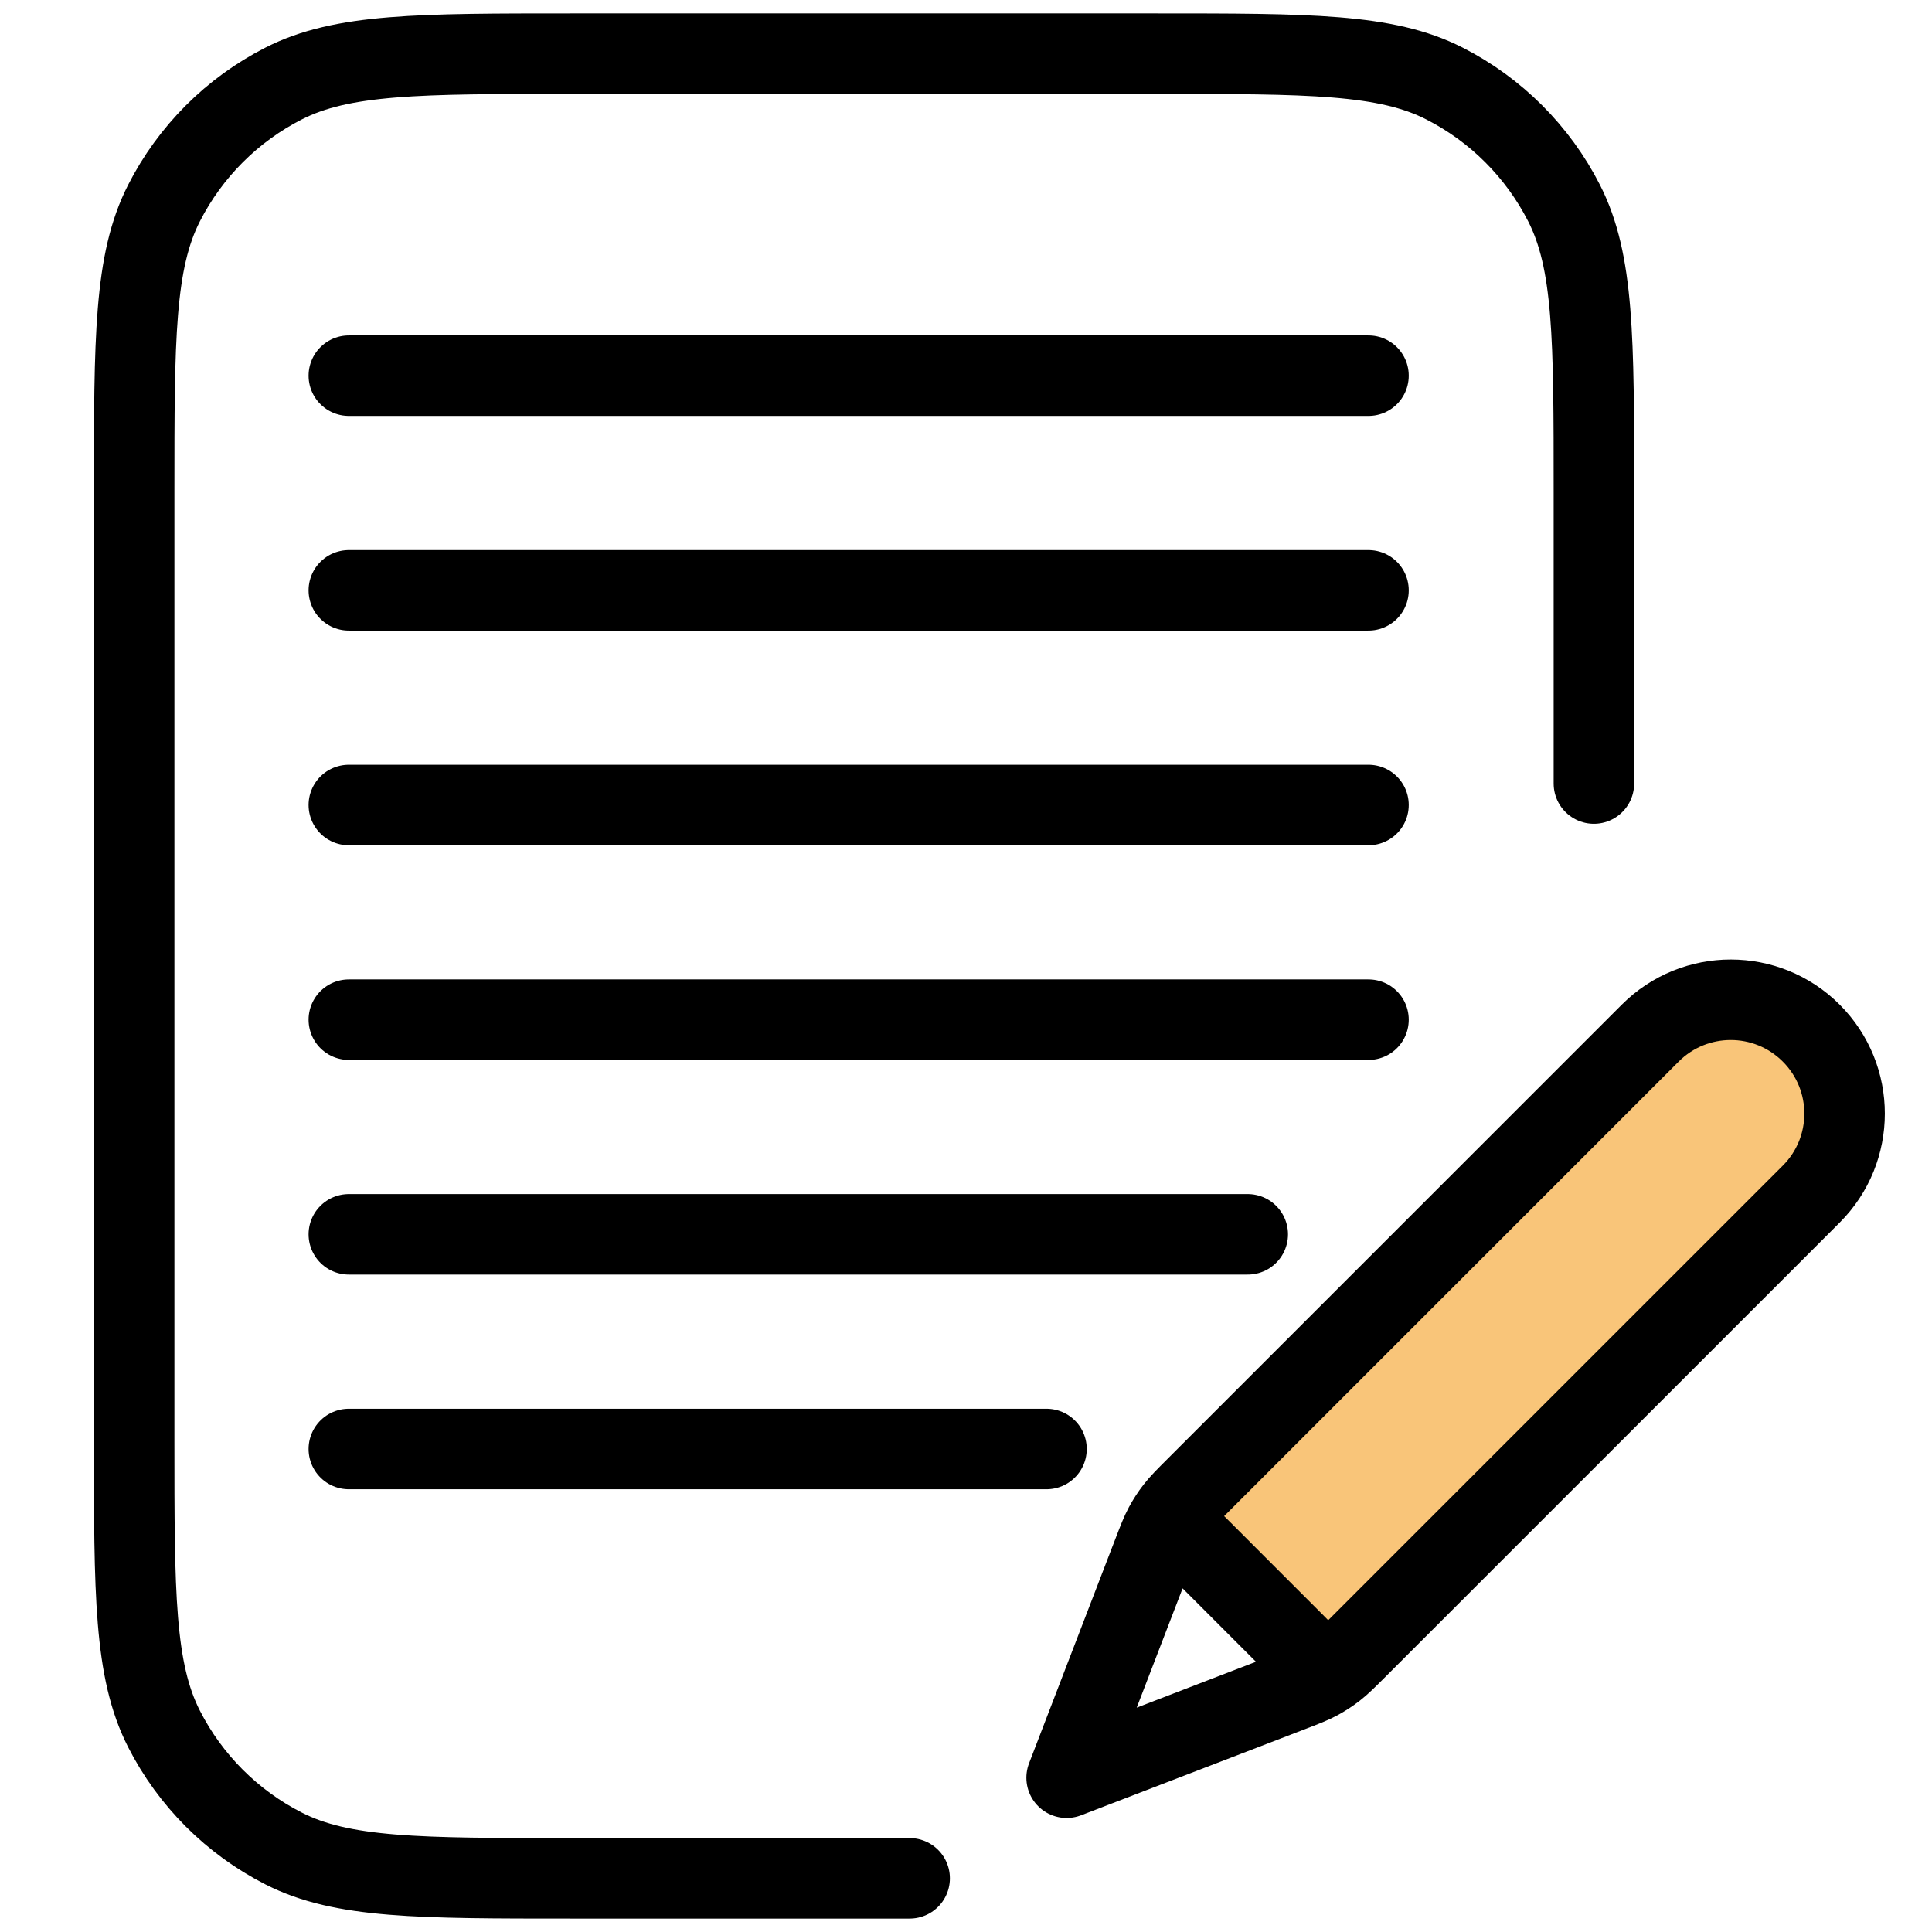
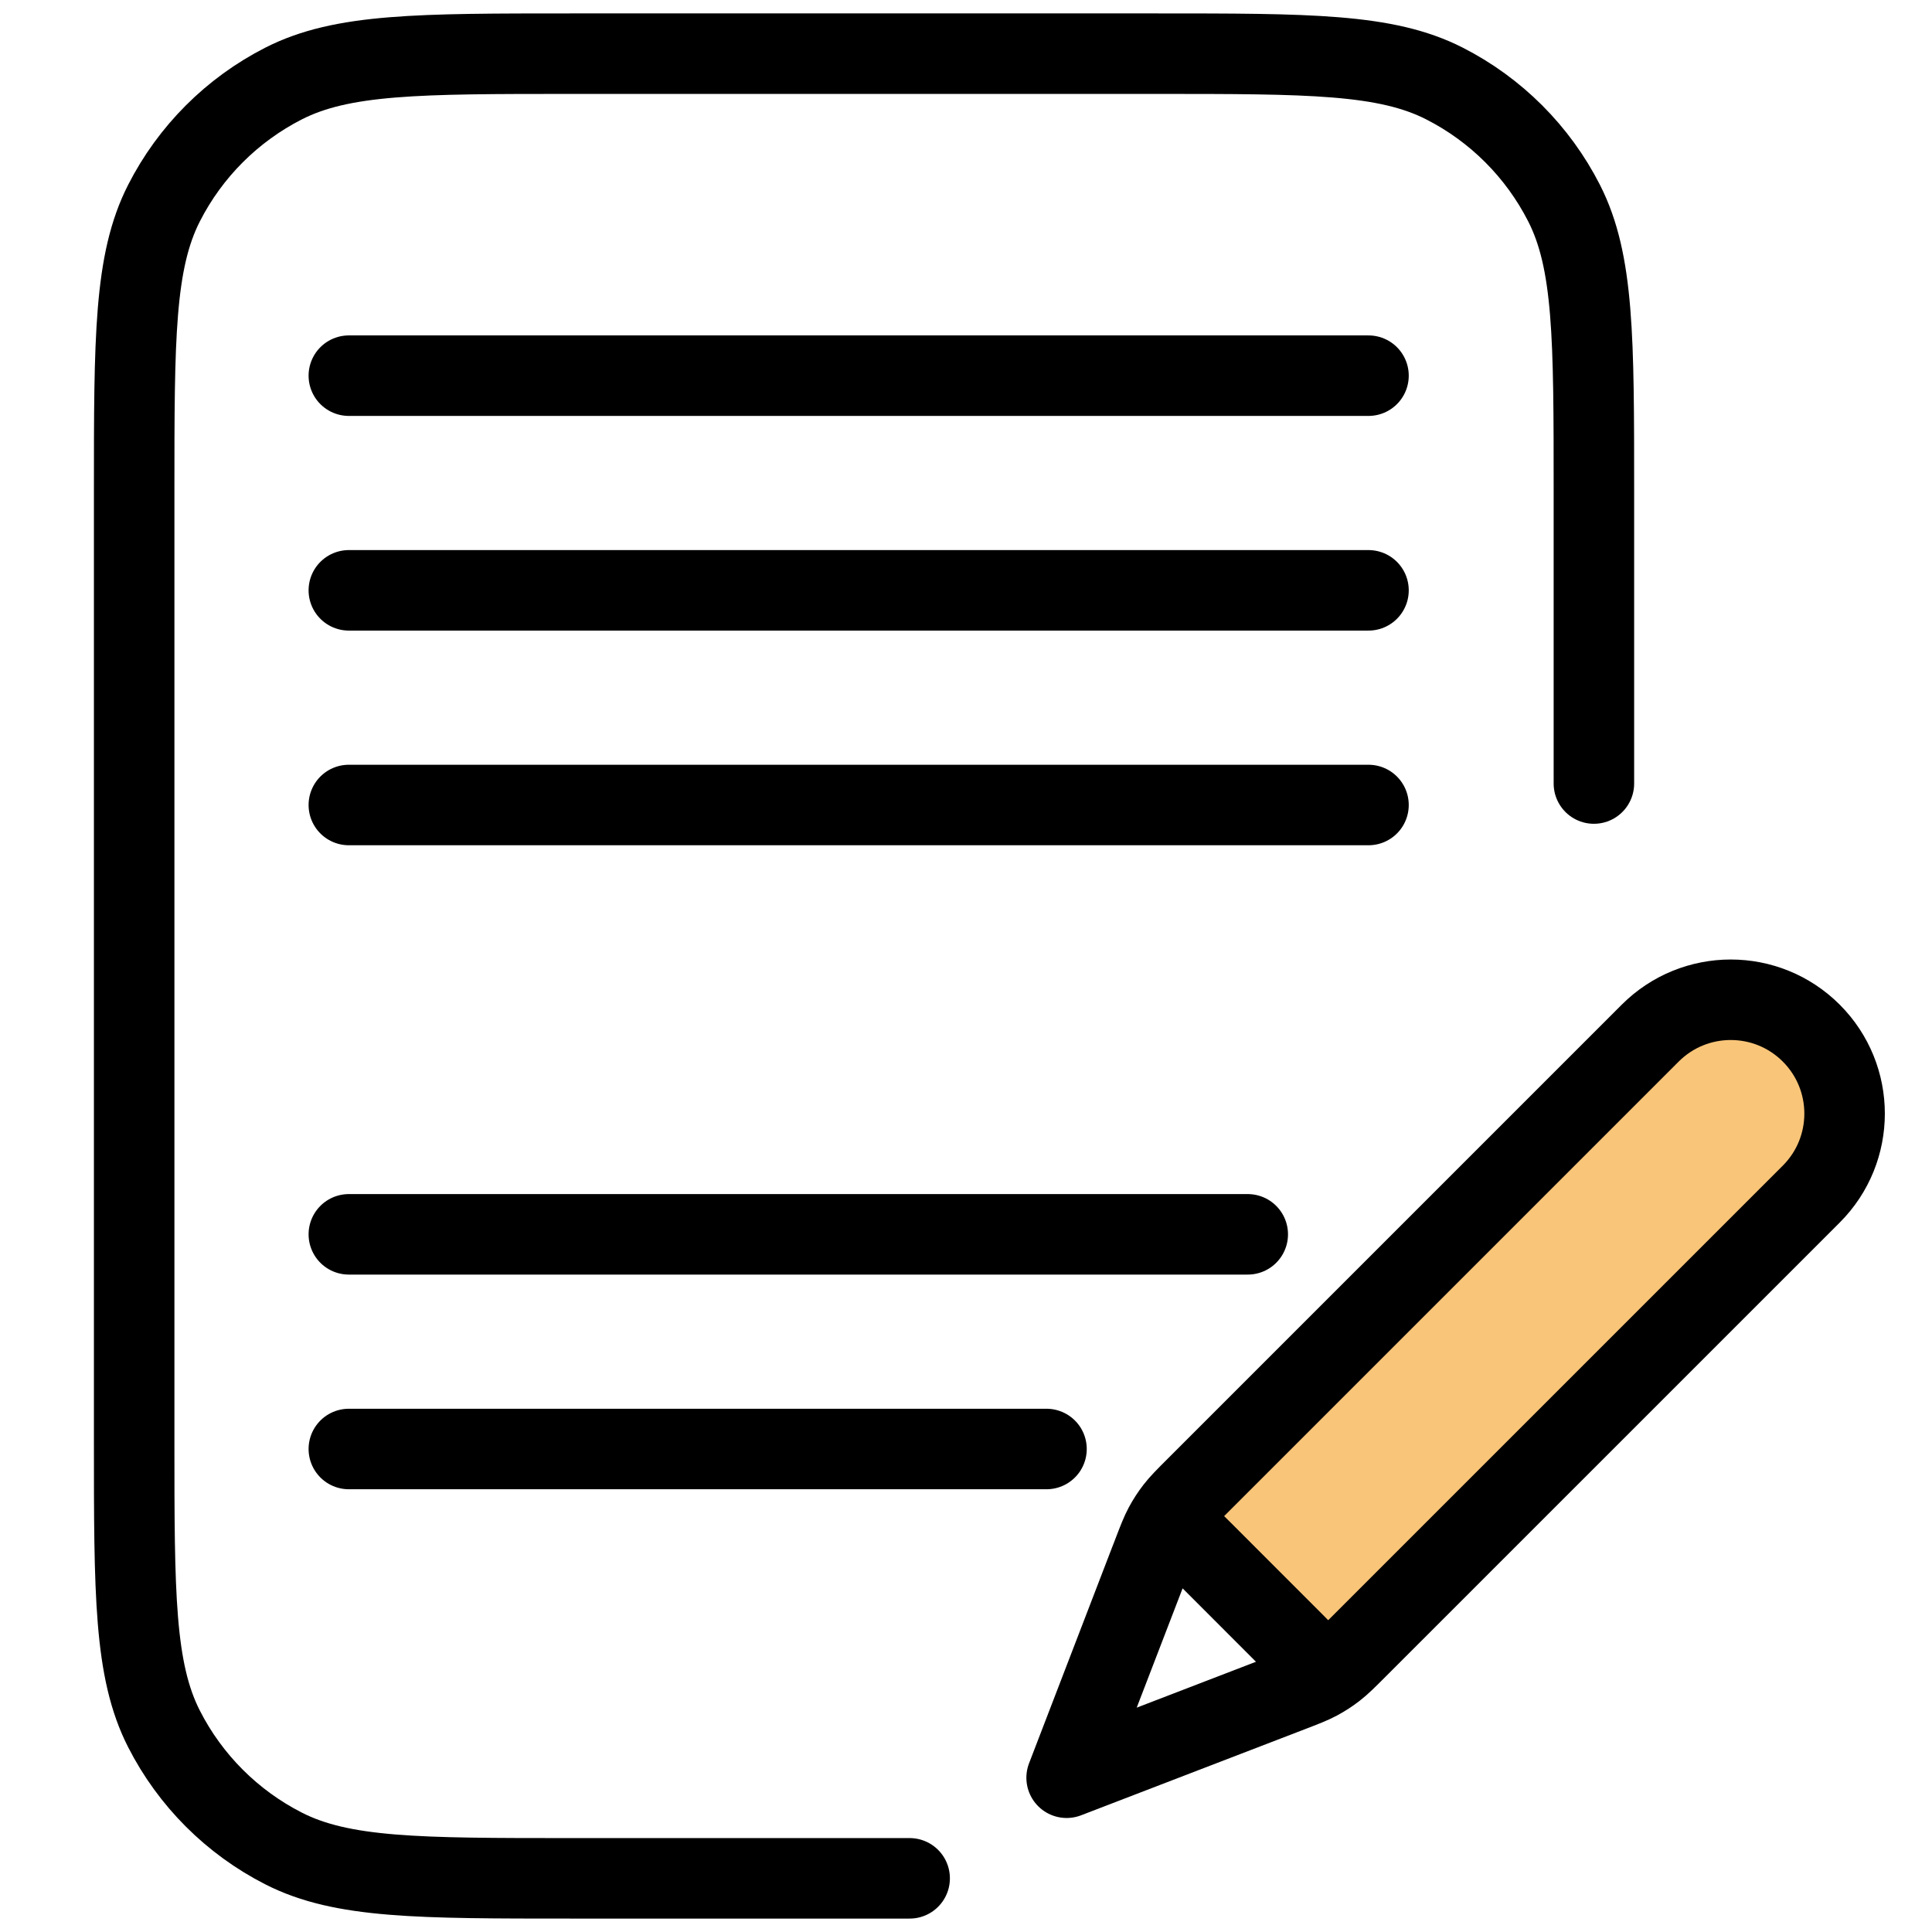
<svg xmlns="http://www.w3.org/2000/svg" width="72" height="72" viewBox="0 0 72 72" fill="none">
  <rect x="0" y="0" width="72" height="72" fill="#808080" stroke="none" />
  <g clip-path="url(#clip0_687_66864)">
    <rect width="72" height="72" fill="#E8EFED" />
    <g clip-path="url(#clip1_687_66864)">
      <rect width="72" height="72" fill="white" />
      <g clip-path="url(#clip2_687_66864)">
        <path d="M59.4 29.2V18.32C59.4 12.607 59.4 9.751 58.288 7.569C57.31 5.65 55.75 4.09 53.831 3.112C51.649 2 48.792 2 43.08 2H21.32C15.607 2 12.751 2 10.569 3.112C8.65 4.09 7.09 5.65 6.112 7.569C5 9.751 5 12.607 5 18.32V53.68C5 59.392 5 62.249 6.112 64.431C7.09 66.35 8.65 67.91 10.569 68.888C12.751 70 15.607 70 21.32 70H33.9" stroke="black" stroke-width="3" stroke-linecap="round" stroke-linejoin="round" />
-         <path d="M61.5 38.5L43.5 56L50 62L68.5 43V40L67.5 38L64 37L61.5 38.5Z" fill="#F9C579" />
+         <path d="M61.5 38.5L43.5 56L50 62L68.5 43V40L67.5 38L64 37L61.5 38.5" fill="#F9C579" />
        <path d="M39.75 66.251L48.074 63.049C48.606 62.844 48.873 62.742 49.122 62.608C49.343 62.489 49.554 62.352 49.752 62.198C49.975 62.025 50.177 61.823 50.58 61.42L67.5 44.501C69.157 42.844 69.157 40.157 67.5 38.501C65.843 36.844 63.157 36.844 61.5 38.5L44.58 55.42C44.177 55.823 43.975 56.025 43.802 56.248C43.648 56.447 43.511 56.658 43.392 56.879C43.259 57.128 43.156 57.394 42.952 57.927L39.75 66.251ZM39.75 66.251L42.837 58.224C43.058 57.65 43.169 57.362 43.358 57.231C43.524 57.116 43.728 57.072 43.926 57.11C44.153 57.153 44.371 57.371 44.806 57.806L48.194 61.195C48.63 61.63 48.847 61.847 48.89 62.074C48.928 62.272 48.885 62.477 48.77 62.642C48.638 62.832 48.351 62.942 47.777 63.163L39.75 66.251Z" stroke="black" stroke-width="3" stroke-linecap="round" stroke-linejoin="round" />
        <path d="M13 14H51" stroke="black" stroke-width="3" stroke-linecap="round" />
        <path d="M13 22H51" stroke="black" stroke-width="3" stroke-linecap="round" />
        <path d="M13 30H51" stroke="black" stroke-width="3" stroke-linecap="round" />
-         <path d="M13 38H51" stroke="black" stroke-width="3" stroke-linecap="round" />
        <path d="M13 46H46.5" stroke="black" stroke-width="3" stroke-linecap="round" />
        <path d="M13 54H39" stroke="black" stroke-width="3" stroke-linecap="round" />
      </g>
    </g>
  </g>
  <defs>
    <clipPath id="clip0_687_66864">
      <rect width="72" height="72" fill="white" />
    </clipPath>
    <clipPath id="clip1_687_66864">
      <rect width="72" height="72" fill="white" />
    </clipPath>
    <clipPath id="clip2_687_66864">
      <rect width="72" height="72" fill="white" />
    </clipPath>
  </defs>
</svg>